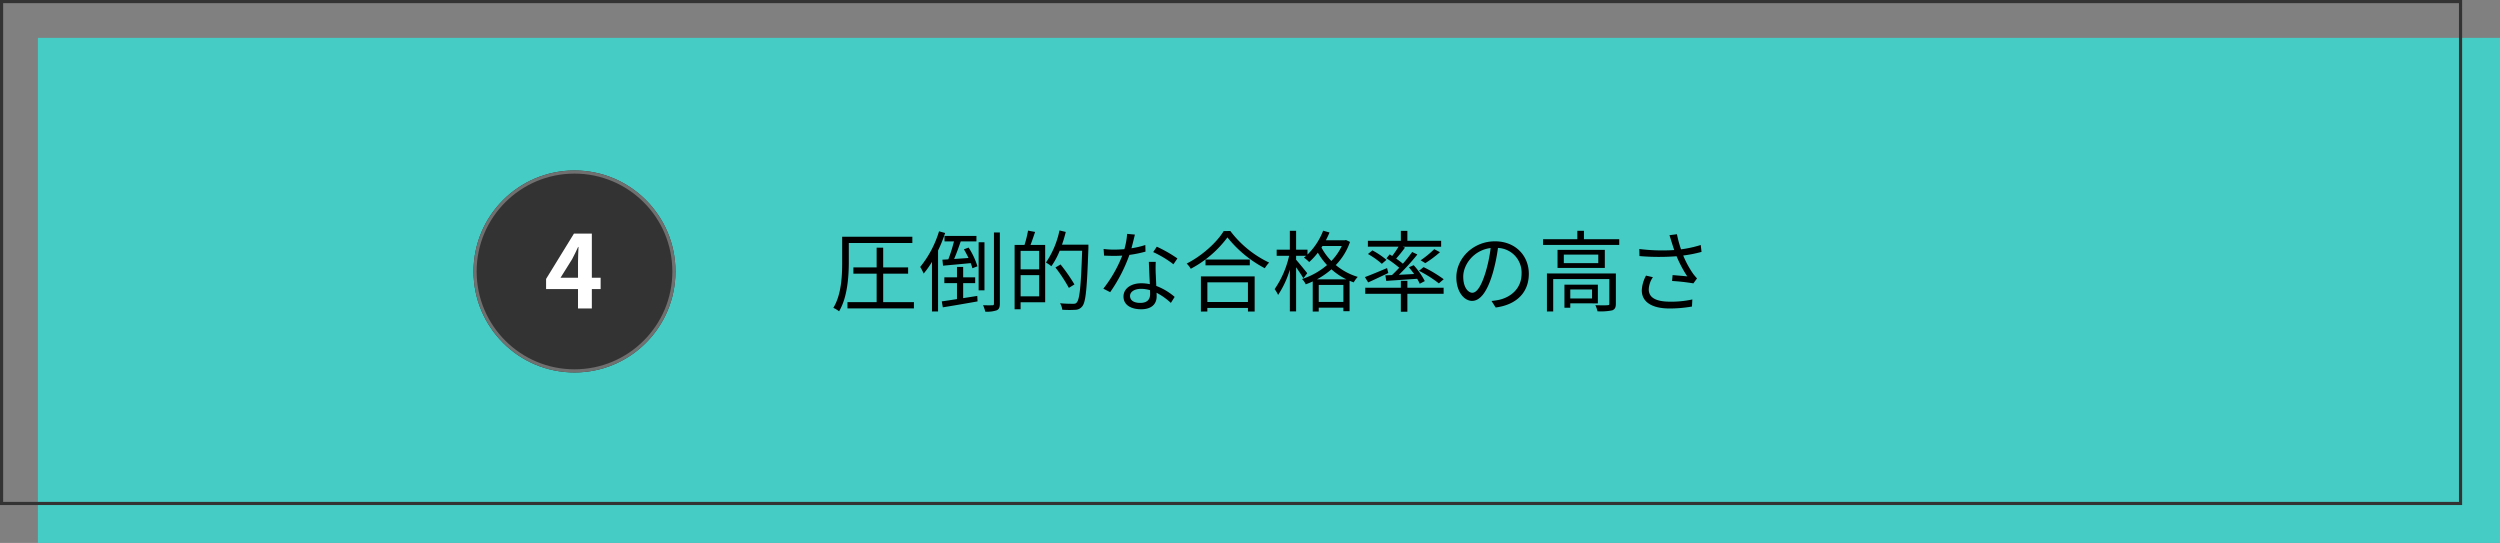
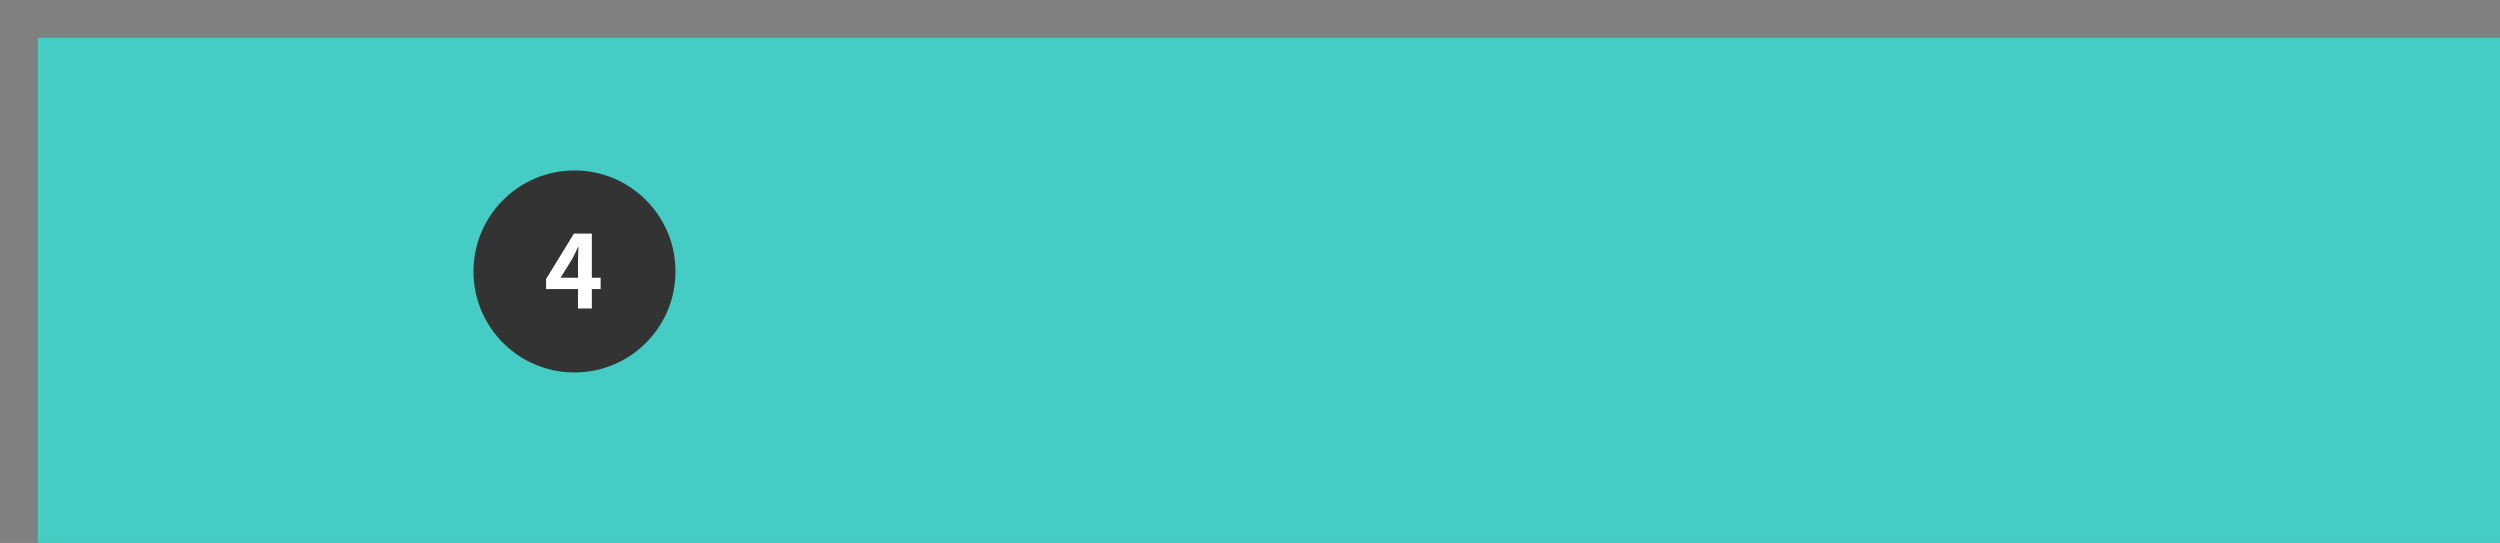
<svg xmlns="http://www.w3.org/2000/svg" width="792" height="172" viewBox="0 0 792 172">
  <rect x="0" y="0" width="792" height="172" fill="#808080" stroke="none" />
  <g id="グループ_224" data-name="グループ 224" transform="translate(-304 -7032)">
    <rect id="長方形_318" data-name="長方形 318" width="780" height="160" transform="translate(316 7044)" fill="#45ccc4" />
    <g id="長方形_319" data-name="長方形 319" transform="translate(304 7032)" fill="none" stroke="#333" stroke-width="1">
-       <rect width="780" height="160" stroke="none" />
-       <rect x="0.5" y="0.5" width="779" height="159" fill="none" />
-     </g>
-     <path id="パス_46" data-name="パス 46" d="M5.992-19.572H26.124V-21.56H3.892V-13.5c0,4.312-.224,10.276-2.8,14.476a8.962,8.962,0,0,1,1.82,1.092c2.66-4.424,3.08-11.06,3.08-15.6ZM16.884-.84V-9.856h7.9v-1.988h-7.9v-6.244H14.812v6.244H7.448v1.988h7.364V-.84H5.572V1.148H26.628V-.84Zm29.54-19.236v-1.736H36.316v1.736h3a50.185,50.185,0,0,1-1.792,5.684c-.672.056-1.316.084-1.876.112l.2,1.9c2.436-.224,5.6-.5,8.764-.812a15.416,15.416,0,0,1,.532,1.624l1.6-.616a23.356,23.356,0,0,0-2.8-5.936l-1.484.56c.5.84,1.008,1.792,1.456,2.744-1.6.112-3.136.224-4.564.308.728-1.624,1.456-3.724,2.1-5.572ZM34.58-23.268a33.194,33.194,0,0,1-5.964,11.284,16.787,16.787,0,0,1,1.092,2.1,27.79,27.79,0,0,0,2.632-3.7V2.128h1.932v-19.32a45,45,0,0,0,2.24-5.544ZM42.224-2.1V-6.86h3.808V-8.68H42.224v-3.3h-1.96v3.3h-4v1.82h4v5.068c-1.82.28-3.472.532-4.816.728L35.784.812c3-.476,7.084-1.176,11-1.876L46.7-2.8Zm6.748-17.7H47.124V-4.564h1.848Zm3-3.108V-.364c0,.42-.112.532-.5.532S49.868.2,48.524.14a11.063,11.063,0,0,1,.7,2.044,9.5,9.5,0,0,0,3.612-.42c.756-.336,1.008-.924,1.008-2.156V-22.9ZM66.3-11.228h-5.88V-17.08H66.3ZM60.424-2.66V-9.38H66.3v6.72Zm2.352-20.832a34.559,34.559,0,0,1-1.12,4.536H58.52V1.428h1.9V-.784h7.784V-18.956H63.56c.476-1.2.98-2.744,1.456-4.116ZM81.9-19.04H73.528a39.333,39.333,0,0,0,1.2-4.032l-1.988-.476A28.411,28.411,0,0,1,68.46-13.384a15.3,15.3,0,0,1,1.708,1.176,23.577,23.577,0,0,0,2.632-4.9h7.112c-.364,11.144-.784,15.4-1.708,16.38-.28.364-.588.42-1.148.42-.644,0-2.324,0-4.144-.168a4.817,4.817,0,0,1,.7,2.044,29.509,29.509,0,0,0,4.144.028A2.785,2.785,0,0,0,79.968.476C81.088-.9,81.452-5.208,81.9-17.976ZM77.476-6.44a54.782,54.782,0,0,0-4.4-6.328l-1.624.952a49.817,49.817,0,0,1,4.256,6.468ZM96.628-22.232l-2.464-.224a23.227,23.227,0,0,1-.868,4.844c-1.092.084-2.156.14-3.164.14a26.411,26.411,0,0,1-3.416-.2l.14,2.1c1.064.056,2.24.084,3.276.084.812,0,1.652-.028,2.492-.084A41.435,41.435,0,0,1,86.632-5.1l2.156,1.12a49.523,49.523,0,0,0,6.1-11.816,37.973,37.973,0,0,0,5.1-1.036l-.056-2.1a27.06,27.06,0,0,1-4.4,1.036C95.984-19.516,96.376-21.224,96.628-22.232ZM95.088-2.8c0-1.288,1.4-2.24,3.444-2.24a9.708,9.708,0,0,1,2.884.42c.028.476.028.9.028,1.26,0,1.54-.784,2.772-3.108,2.772C96.152-.588,95.088-1.484,95.088-2.8Zm8.148-10.78h-2.184c.056,1.988.2,4.76.308,7.056a12.5,12.5,0,0,0-2.744-.28c-3.164,0-5.6,1.624-5.6,4.2,0,2.772,2.52,4.032,5.6,4.032,3.472,0,4.9-1.82,4.9-4.06,0-.336,0-.728-.028-1.176a20.929,20.929,0,0,1,4.536,3.22l1.2-1.9A19.21,19.21,0,0,0,103.4-5.964c-.056-1.736-.168-3.556-.2-4.592C103.18-11.564,103.18-12.432,103.236-13.58Zm5.6.756,1.26-1.848a42.294,42.294,0,0,0-6.524-3.724l-1.148,1.708A32.788,32.788,0,0,1,108.836-12.824Zm23.6,5.712V-.868H119.588V-7.112Zm-14.9,9.268h2.044V1.008H132.44V2.156h2.128V-8.988H117.544ZM119-14.336v1.848h14.028v-1.848Zm5.768-9.016c-2.184,3.584-6.86,7.84-11.732,10.3a7.568,7.568,0,0,1,1.288,1.652,34.479,34.479,0,0,0,11.62-9.94,37.449,37.449,0,0,0,11.844,9.772,9.507,9.507,0,0,1,1.372-1.792,33.262,33.262,0,0,1-12.292-10ZM154.336-8.064a26.106,26.106,0,0,0,4.564-3.164,20.345,20.345,0,0,0,4.7,3.164ZM154.868-.9V-6.272h7.812V-.9Zm1.2-17.724h6.1a17.483,17.483,0,0,1-3.3,4.76,18.45,18.45,0,0,1-3.136-4.256Zm7.42-1.9-.364.084h-5.992c.42-.812.812-1.624,1.148-2.464l-2.016-.56a21.264,21.264,0,0,1-4.956,7.56v-1.54H147.7v-5.992h-1.988v5.992H141.54v1.932h3.948A30.306,30.306,0,0,1,140.9-4.956a9.438,9.438,0,0,1,1.092,1.848,29.721,29.721,0,0,0,3.724-8.008V2.1H147.7V-11.872c.868,1.2,1.848,2.688,2.3,3.5L151.228-10c-.532-.672-2.716-3.36-3.528-4.256v-1.26h3.192c-.224.2-.476.392-.7.588a11.476,11.476,0,0,1,1.652,1.4,21.663,21.663,0,0,0,2.744-2.968,21.5,21.5,0,0,0,2.912,3.92,23.17,23.17,0,0,1-7.924,4.424,5.865,5.865,0,0,1,1.176,1.68,21.711,21.711,0,0,0,2.212-.924V2.156h1.9V.924h7.812v1.12h1.96V-7.588c.42.168.868.336,1.316.5a7.989,7.989,0,0,1,1.288-1.736,19.817,19.817,0,0,1-6.972-3.752,19.757,19.757,0,0,0,4.508-7.336ZM194.46-8.092a41.792,41.792,0,0,0-6.384-3.836l-1.456,1.176a37.24,37.24,0,0,1,6.3,3.976Zm-3-9.52a31.882,31.882,0,0,1-4.312,3.528l1.484.9a35.751,35.751,0,0,0,4.648-3.472ZM177.352-15.96l-1.036,1.232a39.09,39.09,0,0,1,4.06,3c-.784.84-1.568,1.624-2.3,2.324-.756.028-1.484.056-2.1.084l.28,1.764c2.688-.2,6.244-.42,9.8-.672a14.221,14.221,0,0,1,.812,1.568l1.6-.84a22.739,22.739,0,0,0-3.528-5.04l-1.512.672a26.646,26.646,0,0,1,1.652,2.128l-4.816.252a69.485,69.485,0,0,0,5.852-6.44l-1.652-.784a46.842,46.842,0,0,1-2.94,3.7c-.588-.5-1.344-1.064-2.128-1.624a40.834,40.834,0,0,0,2.8-3.472l-.728-.28h12.18v-1.876h-10.7v-3.136H180.88v3.136H170.436V-18.4h9.716a29.058,29.058,0,0,1-2.016,2.94Zm-1.036,1.736a24.1,24.1,0,0,0-4.452-3l-1.4,1.148a25.918,25.918,0,0,1,4.4,3.108Zm.2,2.6c-2.6,1.092-5.236,2.212-7.028,2.856l1.036,1.68c1.876-.812,4.172-1.932,6.384-2.968Zm6.44,4.06H180.88V-5.4H169.6v1.932H180.88V2.212h2.072V-3.472h11.48V-5.4h-11.48ZM221.424-9.8c0-5.684-4.172-10.3-10.724-10.3-6.832,0-12.236,5.32-12.236,11.4,0,4.62,2.492,7.476,4.984,7.476,2.6,0,4.816-2.94,6.524-8.708A55.082,55.082,0,0,0,211.652-18a7.8,7.8,0,0,1,7.476,8.12c0,4.844-3.528,7.5-7.112,8.316a21.151,21.151,0,0,1-2.408.364L210.924.868C217.56,0,221.424-3.92,221.424-9.8Zm-20.776.9c0-3.808,3.3-8.4,8.68-9.072a45.747,45.747,0,0,1-1.568,7.56c-1.428,4.732-2.912,6.608-4.228,6.608C202.272-3.808,200.648-5.376,200.648-8.9Zm40.8,4.06v2.856h-6.888V-4.844Zm1.848,4.4V-6.356H232.708V.952h1.848v-1.4ZM249-9.912h-21.84V2.128h1.988V-8.148h17.78V-.392c0,.392-.084.532-.56.532-.5.056-2.072.056-3.864,0a8.34,8.34,0,0,1,.672,1.932,17.765,17.765,0,0,0,4.7-.308c.868-.364,1.12-.98,1.12-2.1Zm-5.572-3.276h-10.92V-15.9h10.92Zm-12.908-4.2v5.712H245.5v-5.712Zm8.372-3.388v-2.66h-2.1v2.66H225.932v1.82h24.136v-1.82Zm27.776.924c.2.644.476,1.484.812,2.52a58.506,58.506,0,0,1-11.06-.336l.056,2.24a71.939,71.939,0,0,0,11.76.056,37.406,37.406,0,0,0,3.388,6.384c-1.008-.112-3.08-.28-4.648-.42l-.168,1.876a63.287,63.287,0,0,1,6.748.756l1.148-1.568c-.42-.476-.84-.952-1.232-1.484A29.792,29.792,0,0,1,270.34-15.6a41.628,41.628,0,0,0,5.8-1.148l-.252-2.184a35.963,35.963,0,0,1-6.244,1.372,33.451,33.451,0,0,1-1.288-4.788l-2.38.308C266.224-21.308,266.476-20.44,266.672-19.852ZM260.736-8.736l-2.184-.5a10.916,10.916,0,0,0-1.344,4.648c0,3.808,3.36,5.74,8.68,5.768A40.665,40.665,0,0,0,273.112.56l.112-2.24A31.211,31.211,0,0,1,266-.98c-4.144-.028-6.58-1.2-6.58-3.864A7.2,7.2,0,0,1,260.736-8.736Z" transform="translate(566.908 7128.548)" />
+       </g>
    <g id="グループ_198" data-name="グループ 198" transform="translate(1296 5569)">
      <g id="楕円形_32" data-name="楕円形 32" transform="translate(-842 1517)" fill="#333" stroke="#707070" stroke-width="1">
        <circle cx="32" cy="32" r="32" stroke="none" />
-         <circle cx="32" cy="32" r="31.5" fill="none" />
      </g>
      <path id="パス_81" data-name="パス 81" d="M5.248-9.728l3.68-5.888c.672-1.28,1.312-2.592,1.888-3.872h.128c-.064,1.408-.16,3.552-.16,4.928v4.832ZM10.784,0h4.384V-6.144h2.784V-9.728H15.168V-23.712H9.5L.672-9.344v3.2H10.784Z" transform="translate(-819.672 1560.712)" fill="#fff" />
    </g>
  </g>
</svg>